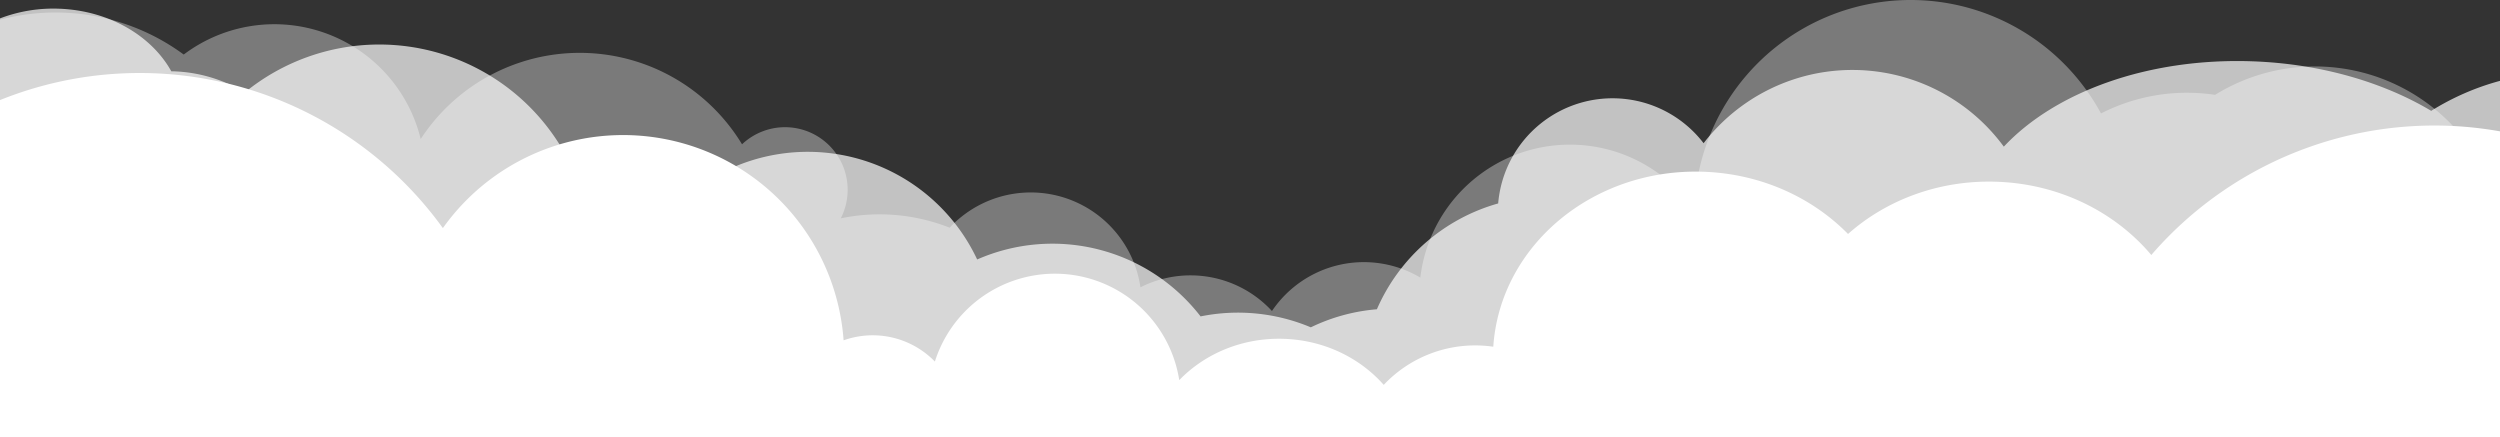
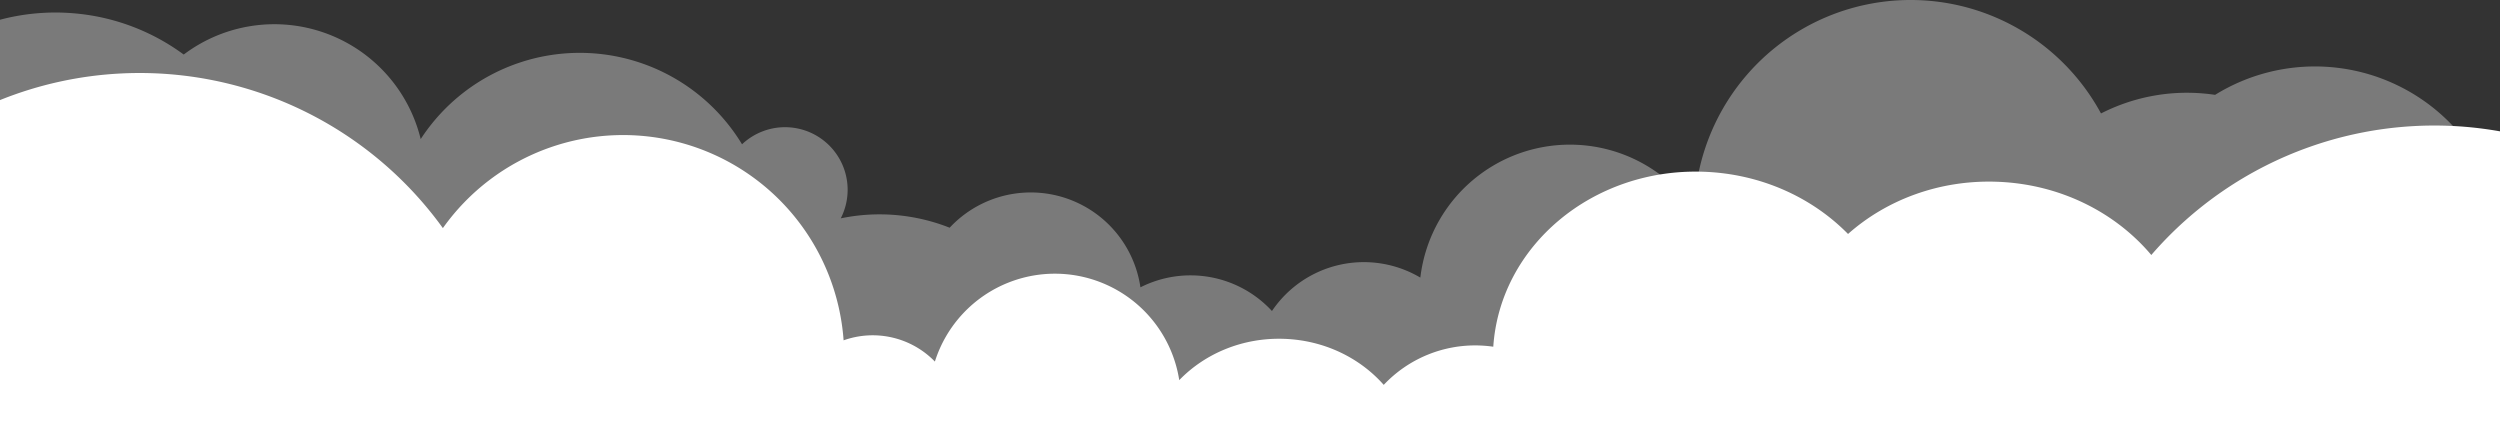
<svg xmlns="http://www.w3.org/2000/svg" viewBox="0 0 1917 335.11">
  <rect x="0" y="0" width="1917" height="335.11" fill="#333333" stroke="none" />
  <defs>
    <style>.cls-1{opacity:0.35;}.cls-2,.cls-3{fill:#fff;}.cls-3{opacity:0.7;}</style>
  </defs>
  <title>svg-clouds</title>
  <g id="Слой_2" data-name="Слой 2">
    <g id="Ebene_5" data-name="Ebene 5">
      <g class="cls-1">
        <path class="cls-2" d="M1917,153.58c-.92.09-1.83.18-2.74.29a145.54,145.54,0,0,0-215.73-81.14q-4.59-.68-9.28-1.08A144.81,144.81,0,0,0,1611.05,87a166,166,0,0,0-311.42,65.18q-.38,4.51-.51,9a115.49,115.49,0,0,0-210,51.69,85,85,0,0,0-113.78,25.61,85,85,0,0,0-100.86-18.15,85,85,0,0,0-146.29-45.71,146,146,0,0,0-83.51-7.18A48,48,0,0,0,569,110.65a145.52,145.52,0,0,0-246.41-4A115.51,115.51,0,0,0,140.88,41.83,165.21,165.21,0,0,0,56.42,10.19,165.69,165.69,0,0,0,0,15.14v320H88.77a166.52,166.52,0,0,0,103.21-87c2.89.46,5.82.84,8.79,1.09a115.38,115.38,0,0,0,99.72-42.81,145.51,145.51,0,0,0,228.68,98.07,145.33,145.33,0,0,0,2.08,30.69H1115.2a84.53,84.53,0,0,0,11.45-22.75,115.1,115.1,0,0,0,38,22.75h78.44a115.55,115.55,0,0,0,75-91.82,166,166,0,0,0,241.49,59.16,146.2,146.2,0,0,0,33,32.66H1917Z" />
      </g>
    </g>
    <g id="Ebene_4" data-name="Ebene 4">
-       <path class="cls-3" d="M1917,62a195.19,195.19,0,0,0-52.75,23c-36.88-22-84.78-36.18-137.51-38-80.21-2.73-151.23,23.78-190.21,65.46a144,144,0,0,0-230.21-2.65A88,88,0,0,0,1148.8,156a143.89,143.89,0,0,0-93,81.15A142.53,142.53,0,0,0,1005.14,251a144.09,144.09,0,0,0-84.53-8.38,143.61,143.61,0,0,0-171.32-43.65,143.52,143.52,0,0,0-232.34-39.57,144.74,144.74,0,0,0-67.83-1.1A163,163,0,0,0,187.7,70.9a112.29,112.29,0,0,0-55.15-16.22l-1.19,0C116.25,27.44,83.6,8,45.14,6.67A114.42,114.42,0,0,0,0,14.11v321H42.89A195.05,195.05,0,0,0,76.48,231.87a197.54,197.54,0,0,0-1.2-29.5A113,113,0,0,0,127,216.58l1.9,0a162.1,162.1,0,0,0,25.49,69.82,143.8,143.8,0,0,0-36.86,48.66H1325.09a143.14,143.14,0,0,0,5.07-25.28,143.48,143.48,0,0,0,47.31,25.28h85.89a144.45,144.45,0,0,0,81.25-64.52c38.31,36.71,100.89,61.79,172.32,64.22a317.78,317.78,0,0,0,71.16-5.46q1.26,2.9,2.62,5.75H1917Z" />
-     </g>
+       </g>
    <g id="Ebene_1" data-name="Ebene 1">
      <path class="cls-2" d="M1917,100.72a286.81,286.81,0,0,0-267.38,94.81C1622,162.75,1579.41,141,1531,139.36c-44.14-1.5-84.57,14-113.93,40.05-27.52-28-66.8-46.21-110.94-47.72-84.78-2.89-155.91,56.82-161.08,134.17a97.54,97.54,0,0,0-10.55-.94,96.26,96.26,0,0,0-73.45,30.2c-18.27-20.67-45.57-34.25-76.47-35.3-31.77-1.08-60.64,11.3-80.33,31.67a96.52,96.52,0,0,0-187.38-14.24,66.45,66.45,0,0,0-70-16.28,169.51,169.51,0,0,0-307.27-86.06A286.72,286.72,0,0,0,0,76.74V335.11H1917Z" />
    </g>
  </g>
</svg>